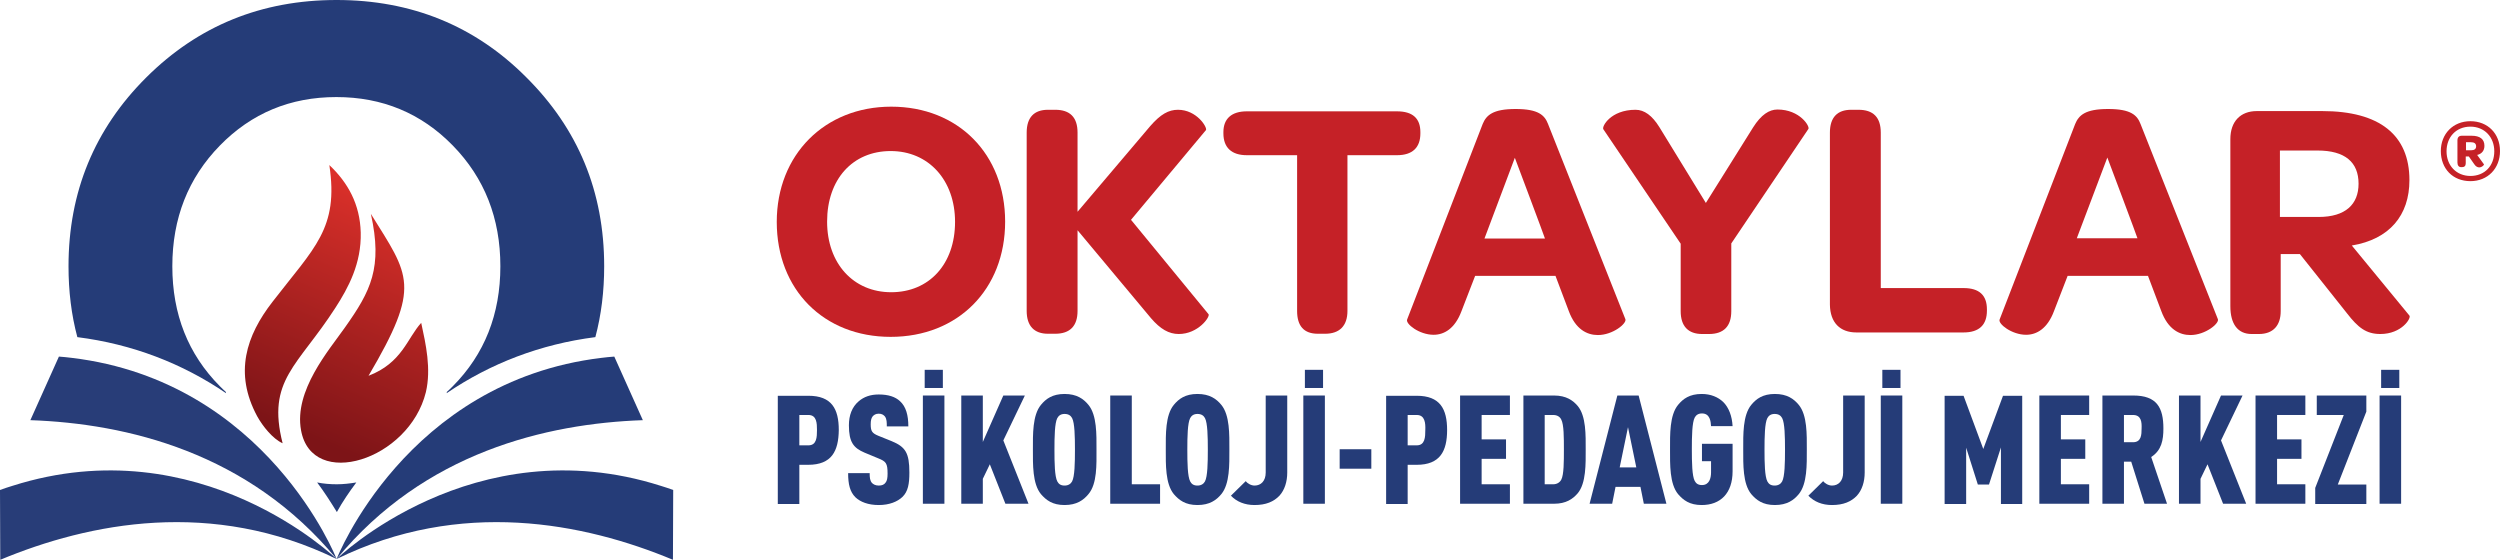
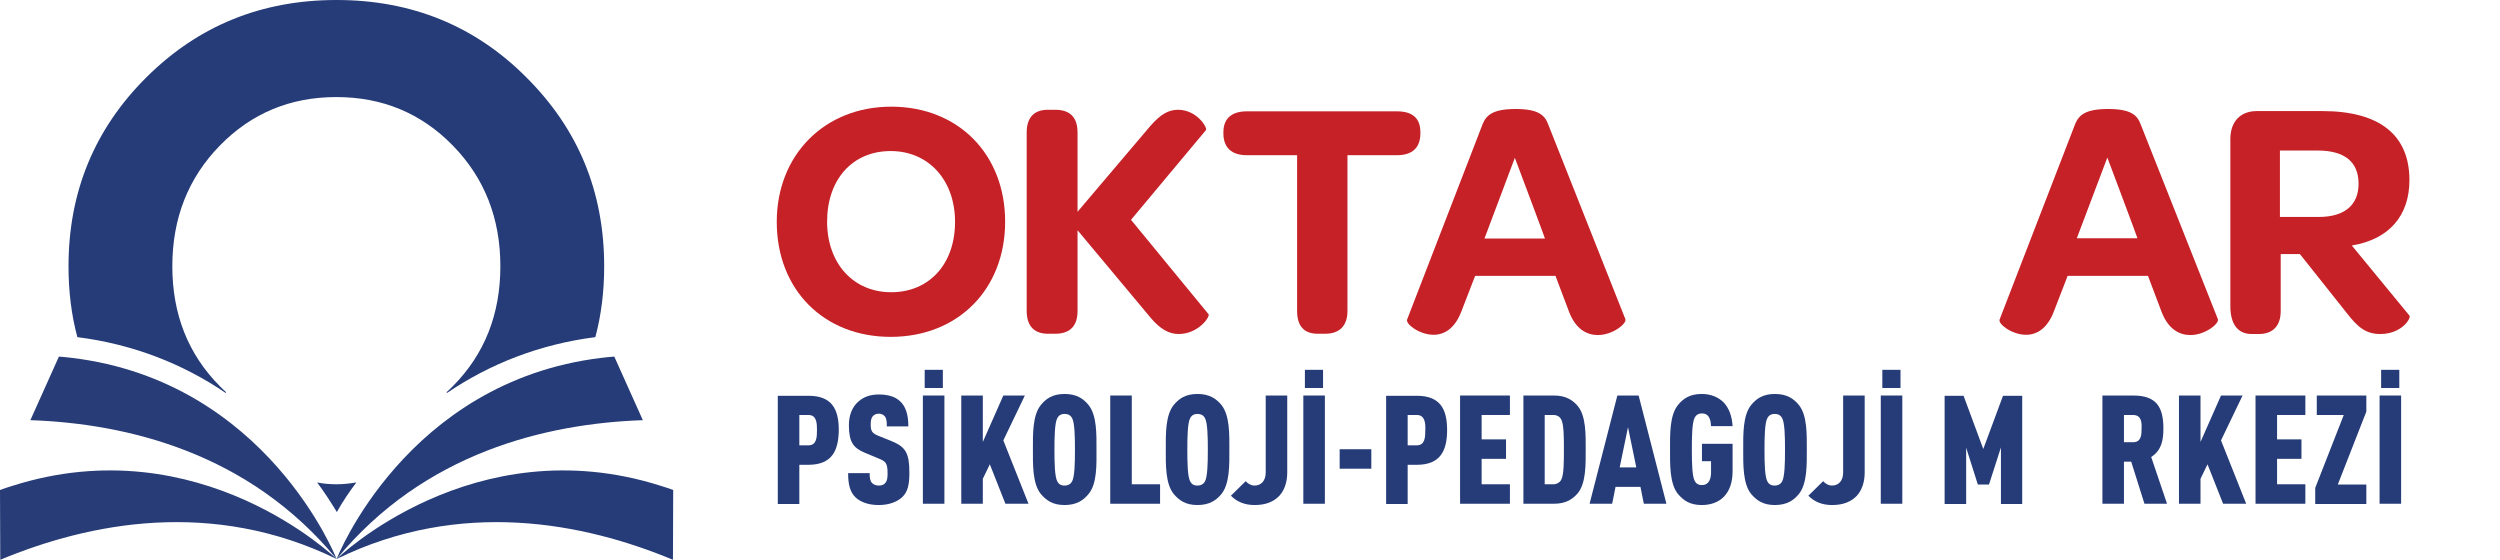
<svg xmlns="http://www.w3.org/2000/svg" xmlns:xlink="http://www.w3.org/1999/xlink" id="Layer_1" x="0px" y="0px" viewBox="0 0 963.3 215.7" style="enable-background:new 0 0 963.3 215.7;" xml:space="preserve">
  <g>
    <g>
      <path style="fill-rule:evenodd;clip-rule:evenodd;fill:#253C78;" d="M137.3,185.9c-2.5,0.4-5,0.7-7.5,0.7c-2.6,0-5.1-0.2-7.6-0.7   c2.7,3.6,5.2,7.5,7.6,11.4C132,193.3,134.6,189.5,137.3,185.9" />
      <path style="fill-rule:evenodd;clip-rule:evenodd;fill:#253C78;" d="M129.7,0c-28.9,0-53.3,9.9-73.3,29.8   c-20,19.9-30,44.2-30,72.8c0,9.6,1.1,18.7,3.4,27.3c21.2,2.7,40.4,10.1,57.3,21.6c0-0.2-0.1-0.3-0.1-0.5c-0.8-0.7-1.5-1.4-2.3-2.2   c-12.2-12.3-18.3-27.7-18.3-46.2c0-18.5,6.1-34,18.3-46.5c12.2-12.5,27.2-18.7,44.9-18.7c17.7,0,32.7,6.2,44.9,18.7   c12.2,12.5,18.3,28,18.3,46.5c0,18.5-6.1,33.9-18.3,46.2c-0.7,0.7-1.5,1.5-2.3,2.2c0,0.2-0.1,0.3-0.1,0.5   c16.9-11.5,36.2-18.9,57.3-21.6c2.3-8.6,3.4-17.7,3.4-27.3c0-28.7-10-52.9-30-72.8C183,9.9,158.5,0,129.7,0" />
      <g>
        <defs>
          <path id="SVGID_1_" d="M162.3,124.4c-5.4,5.9-7.3,15.4-20.3,20.4c20.5-34.8,15.8-38.4,0.9-62.4c4.6,20.7,0,29.7-10,43.8     c-6.1,8.7-19.7,24.3-16.9,39.6c4.2,23.2,41.6,11.6,48.1-14.7C166.2,142.1,164.1,132.7,162.3,124.4 M108.9,170.8     c-6.2-24.4,5.8-29.6,20.4-52.3c4.9-7.6,10-17,9.7-28.9c-0.3-10.9-4.9-19.2-12.1-26c3.7,24.5-5.8,31.8-21.9,52.7     c-10.1,13-14.9,27.4-5.9,44.1C101.2,164.2,105.1,169.1,108.9,170.8z" />
        </defs>
        <clipPath id="SVGID_00000129909057285457968360000010922072669820991396_">
          <use xlink:href="#SVGID_1_" style="overflow:visible;" />
        </clipPath>
        <linearGradient id="SVGID_00000126317680070271727810000001891397685976862901_" gradientUnits="userSpaceOnUse" x1="111.401" y1="165.143" x2="153.977" y2="66.895">
          <stop offset="0" style="stop-color:#7D1417" />
          <stop offset="1" style="stop-color:#E5332C" />
        </linearGradient>
-         <rect x="90.2" y="63.6" style="clip-path:url(#SVGID_00000129909057285457968360000010922072669820991396_);fill:url(#SVGID_00000126317680070271727810000001891397685976862901_);" width="76" height="125.4" />
      </g>
      <path style="fill-rule:evenodd;clip-rule:evenodd;fill:#283D78;" d="M129.7,215.4c0,0-26.7-68.4-102-77.5c-1.7-0.2-3.4-0.4-5-0.5   l-11,24.5C48.8,163.2,95.8,174.3,129.7,215.4" />
      <path style="fill-rule:evenodd;clip-rule:evenodd;fill:#253C78;" d="M129.7,215.4c0,0,26.7-68.4,102-77.5c1.7-0.2,3.4-0.4,5-0.5   l11,24.5C210.6,163.2,163.5,174.3,129.7,215.4" />
      <path style="fill-rule:evenodd;clip-rule:evenodd;fill:#283D78;" d="M129.7,215.4c0,0-52.6-51.2-124.9-28.2   c-1.6,0.5-3.2,1-4.8,1.6l0.1,26.9C34.4,201.4,81.8,192,129.7,215.4" />
      <path style="fill-rule:evenodd;clip-rule:evenodd;fill:#253C78;" d="M129.7,215.4c0,0,52.6-51.2,124.9-28.2c1.6,0.5,3.2,1,4.8,1.6   l-0.1,26.9C225,201.4,177.5,192,129.7,215.4" />
    </g>
    <g>
      <g>
        <path style="fill:#C52127;" d="M878.5,83.6V58H893c10.6,0,15.8,4.5,15.8,12.8c0,7.9-5,12.8-15.4,12.8H878.5z M906.2,94.6    c14.5-2.4,22.2-11.6,22.2-25.2c0-17.4-11.5-26.6-33.6-26.6h-25.2c-6.3,0-10.2,4-10.2,10.8V118c0,6.9,2.9,10.7,8.2,10.7h2.8    c5.5,0,8.4-3.3,8.4-8.8v-22h7.4l18.2,22.9c4.2,5.4,7.3,7.9,12.8,7.9c8.3,0,12-6.2,11.2-7.1L906.2,94.6z" />
        <path style="fill:#C52127;" d="M800.2,91.9L812,60.7c0,0,11.7,31.1,11.6,31.1H800.2z M827.7,106.4l5.1,13.5c2.6,7,7,9.2,11.2,9.2    c5.8,0,11.2-4.5,10.6-6.1l-29.8-75.2c-1.3-3.4-3.7-5.8-12.5-5.8c-8.8,0-11.3,2.4-12.7,5.8l-29.1,75.3c-0.7,1.7,4.7,5.9,10.2,5.9    c4.1,0,8.2-2.4,10.7-9l5.3-13.7H827.7z" />
-         <path style="fill:#C52127;" d="M715.3,128.1h41.3c6.1,0,9-3,9-8.4v-0.5c0-5.4-2.9-8.2-9-8.2h-31.9V51.1c0-5.9-2.9-8.8-8.6-8.8    h-2.8c-5.3,0-8.2,2.9-8.2,8.8v66.3C705.2,124.3,709,128.1,715.3,128.1" />
-         <path style="fill:#C52127;" d="M667.1,93.8l29.7-44.1c0.7-0.9-3.2-7.5-11.9-7.5c-3.2,0-6.3,2-9.4,6.9l-18.2,29.1L639.4,49    c-2.8-4.5-5.8-6.7-9.2-6.7c-9.6,0-13.1,6.5-12.4,7.5l29.8,44.1v26c0,5.8,2.9,8.8,8.3,8.8h2.6c5.7,0,8.6-3,8.6-8.8V93.8z" />
        <path style="fill:#C52127;" d="M572,91.9l11.7-31.1c0,0,11.7,31.1,11.6,31.1H572z M599.4,106.4l5.1,13.5c2.6,7,7,9.2,11.2,9.2    c5.8,0,11.2-4.5,10.6-6.1l-29.8-75.2c-1.3-3.4-3.7-5.8-12.5-5.8c-8.8,0-11.3,2.4-12.7,5.8l-29.1,75.3c-0.7,1.7,4.7,5.9,10.2,5.9    c4.1,0,8.2-2.4,10.7-9l5.3-13.7H599.4z" />
        <path style="fill:#C52127;" d="M499.8,59.8v60c0,5.8,2.6,8.8,8,8.8h2.8c5.5,0,8.6-3,8.6-8.8v-60h19.1c5.9,0,9-2.9,9-8.4v-0.5    c0-5.3-3-8-9-8h-57.9c-5.8,0-9,2.8-9,8v0.5c0,5.5,3.2,8.4,9,8.4H499.8z" />
        <path style="fill:#C52127;" d="M415.1,88.6l28.4,34c3.6,4.2,6.9,6.1,10.7,6.1c7.5,0,12.1-6.6,11.5-7.6l-29.9-36.4l28.9-34.6    c0.5-1.1-3.6-7.8-10.8-7.8c-3.6,0-6.7,1.7-10.7,6.3l-28,33V51.1c0-5.9-2.9-8.8-8.6-8.8h-2.8c-5.3,0-8.2,2.9-8.2,8.8v68.7    c0,5.8,2.9,8.8,8.2,8.8h2.8c5.7,0,8.6-3,8.6-8.8V88.6z" />
        <path style="fill:#C52127;" d="M343.4,112.6c-14.6,0-24.7-11.1-24.7-27.2c0-16.4,9.9-27.2,24.5-27.2c14.6,0,24.8,11.2,24.8,27.3    C368,101.8,358,112.6,343.4,112.6 M343.2,129.8c25.9,0,44.1-18.3,44.1-44.4c0-26-18.1-44.3-43.9-44.3    c-25.6,0-44.1,18.5-44.1,44.4C299.3,111.6,317.4,129.8,343.2,129.8z" />
-         <path style="fill-rule:evenodd;clip-rule:evenodd;fill:#C52127;" d="M954.5,59.7c1.8-0.4,2.8-1.7,2.8-3.5c0-2.6-1.7-3.9-5-3.9    h-3.7c-1.1,0-1.7,0.6-1.7,1.8v8.5c0,1.1,0.5,1.8,1.4,1.8h0.4c0.9,0,1.4-0.5,1.4-1.5v-2.6h1.2l2.1,3c0.6,0.9,1.3,1.2,1.9,1.2    c1.1,0,2-1,1.8-1.2L954.5,59.7z M951.9,67.8c-5.4,0-9.2-4-9.2-9.5c0-5.5,3.7-9.5,9.2-9.5c5.4,0,9.2,4,9.2,9.5    C961.1,63.9,957.4,67.8,951.9,67.8z M951.9,69.8c6.7,0,11.4-4.9,11.4-11.6s-4.7-11.5-11.4-11.5c-6.7,0-11.4,4.9-11.4,11.5    C940.5,65,945.1,69.8,951.9,69.8z M950.2,57.9v-3.1h1.9c1.3,0,2,0.5,2,1.6c0,1-0.7,1.5-1.9,1.5H950.2z" />
      </g>
      <g>
        <path style="fill:#253C78;" d="M311.4,179.1H308v15.1h-8.3v-41.7h11.8c9,0,11.7,5.1,11.7,13.2    C323.1,173.8,320.5,179.1,311.4,179.1z M311.5,159.9H308v11.7h3.5c3.2,0,3.3-3.2,3.3-5.9C314.8,163.1,314.7,159.9,311.5,159.9z" />
        <path style="fill:#253C78;" d="M347.7,191.5c-1.9,1.8-5,3.1-9.1,3.1c-4.1,0-7.1-1.2-9-3c-2.1-2.1-2.8-5-2.8-9.3h8.3    c0,1.7,0.1,2.9,0.9,3.8c0.5,0.5,1.3,1,2.6,1c1.3,0,2.1-0.4,2.6-1.1c0.6-0.7,0.8-1.8,0.8-3.5c0-4-0.6-4.7-3.6-5.9l-5.3-2.2    c-4.2-1.8-6-4-6-10.5c0-3.9,1.2-7.1,3.8-9.3c2-1.7,4.5-2.6,7.7-2.6c3.7,0,6.4,0.9,8.2,2.6c2.3,2.1,3.2,5.4,3.2,9.7h-8.3    c0-1.5,0-2.8-0.7-3.8c-0.5-0.6-1.2-1.1-2.4-1.1c-1.2,0-1.9,0.5-2.4,1.1c-0.5,0.7-0.7,1.6-0.7,3c0,2.6,0.5,3.4,2.9,4.4l5.2,2.1    c5.3,2.2,6.8,4.5,6.8,12.1C350.4,186.4,349.9,189.4,347.7,191.5z" />
        <path style="fill:#253C78;" d="M355.6,194.1v-41.7h8.3v41.7H355.6z M356.3,149.5v-7h7v7H356.3z" />
        <path style="fill:#253C78;" d="M387.4,194.1l-6-15.2l-2.7,5.6v9.6h-8.3v-41.7h8.3v17.9l7.9-17.9h8.3l-8.3,17.3l9.7,24.4H387.4z" />
        <path style="fill:#253C78;" d="M419.4,190.4c-1.9,2.3-4.5,4.2-9.2,4.2c-4.7,0-7.1-1.9-9.1-4.2c-3.3-4-3.1-11.5-3.1-17.2    s-0.2-13.2,3.1-17.2c1.9-2.3,4.4-4.2,9.1-4.2c4.7,0,7.3,1.9,9.2,4.2c3.3,4,3.1,11.5,3.1,17.2S422.8,186.4,419.4,190.4z     M413.1,161.1c-0.5-0.9-1.3-1.6-2.9-1.6c-1.5,0-2.3,0.7-2.8,1.6c-1,1.9-1.1,7.1-1.1,12.2s0.1,10.3,1.1,12.2    c0.5,0.9,1.2,1.6,2.8,1.6c1.5,0,2.4-0.7,2.9-1.6c1-1.9,1.1-7.1,1.1-12.2S414.1,163,413.1,161.1z" />
-         <path style="fill:#253C78;" d="M427.8,194.1v-41.7h8.3v34.2H447v7.5H427.8z" />
+         <path style="fill:#253C78;" d="M427.8,194.1v-41.7h8.3v34.2H447v7.5H427.8" />
        <path style="fill:#253C78;" d="M470.6,190.4c-1.9,2.3-4.5,4.2-9.2,4.2c-4.7,0-7.1-1.9-9.1-4.2c-3.3-4-3.1-11.5-3.1-17.2    s-0.2-13.2,3.1-17.2c1.9-2.3,4.4-4.2,9.1-4.2c4.7,0,7.3,1.9,9.2,4.2c3.3,4,3.1,11.5,3.1,17.2S473.9,186.4,470.6,190.4z     M464.3,161.1c-0.5-0.9-1.3-1.6-2.9-1.6c-1.5,0-2.3,0.7-2.8,1.6c-1,1.9-1.1,7.1-1.1,12.2s0.1,10.3,1.1,12.2    c0.5,0.9,1.2,1.6,2.8,1.6c1.5,0,2.4-0.7,2.9-1.6c1-1.9,1.1-7.1,1.1-12.2S465.3,163,464.3,161.1z" />
        <path style="fill:#253C78;" d="M493,191c-2.2,2.3-5.2,3.6-9.6,3.6c-3.8,0-6.9-1.3-9.1-3.6l5.7-5.6c0.6,0.8,2,1.7,3.4,1.7    c2.5,0,4.3-1.8,4.3-5v-29.7h8.3v29.7C496,185.6,495,188.8,493,191z" />
        <path style="fill:#253C78;" d="M502.2,194.1v-41.7h8.3v41.7H502.2z M502.8,149.5v-7h7v7H502.8z" />
        <path style="fill:#253C78;" d="M516.2,180.6v-7.5h12.2v7.5H516.2z" />
        <path style="fill:#253C78;" d="M545.9,179.1h-3.5v15.1h-8.3v-41.7h11.8c9,0,11.7,5.1,11.7,13.2    C557.6,173.8,554.9,179.1,545.9,179.1z M545.9,159.9h-3.5v11.7h3.5c3.2,0,3.3-3.2,3.3-5.9C549.3,163.1,549.1,159.9,545.9,159.9z" />
        <path style="fill:#253C78;" d="M562.6,194.1v-41.7h19.2v7.5h-10.9v9.4h9.4v7.5h-9.4v9.8h10.9v7.5H562.6z" />
        <path style="fill:#253C78;" d="M607.9,190.1c-1.9,2.2-4.5,4-9.1,4h-11.8v-41.7h11.8c4.7,0,7.3,1.9,9.1,4    c3.3,3.9,3.1,11.4,3.1,16.8S611.2,186.2,607.9,190.1z M601.6,161.7c-0.5-1.1-1.6-1.8-3.1-1.8h-3.3v26.7h3.3    c1.5,0,2.6-0.8,3.1-1.8c1-1.9,1-7,1-11.6C602.6,168.6,602.6,163.6,601.6,161.7z" />
        <path style="fill:#253C78;" d="M633.4,194.1l-1.3-6.5h-9.6l-1.3,6.5h-8.7l10.7-41.7h8.2l10.7,41.7H633.4z M627.3,164.6l-3.2,15.5    h6.4L627.3,164.6z" />
        <path style="fill:#253C78;" d="M655.7,194.6c-4.7,0-7.1-1.9-9.1-4.2c-3.3-4-3.1-11.5-3.1-17.2s-0.2-13.2,3.1-17.2    c1.9-2.3,4.4-4.2,9.1-4.2c3.5,0,6.3,1.2,8.3,3.1c2.2,2.2,3.4,5.5,3.6,9.3h-8.3c-0.1-1.8-0.4-4.9-3.5-4.9c-1.5,0-2.3,0.7-2.8,1.6    c-1,1.9-1.1,7.1-1.1,12.2s0.1,10.3,1.1,12.2c0.5,0.9,1.2,1.6,2.8,1.6c2.8,0,3.5-2.6,3.5-4.9v-4.3h-3.5v-6.7h11.8v10.6    C667.6,190.1,662.9,194.6,655.7,194.6z" />
        <path style="fill:#253C78;" d="M693.1,190.4c-1.9,2.3-4.5,4.2-9.2,4.2c-4.7,0-7.1-1.9-9.1-4.2c-3.3-4-3.1-11.5-3.1-17.2    s-0.2-13.2,3.1-17.2c1.9-2.3,4.4-4.2,9.1-4.2c4.7,0,7.3,1.9,9.2,4.2c3.3,4,3.1,11.5,3.1,17.2S696.4,186.4,693.1,190.4z     M686.7,161.1c-0.5-0.9-1.3-1.6-2.9-1.6c-1.5,0-2.3,0.7-2.8,1.6c-1,1.9-1.1,7.1-1.1,12.2s0.1,10.3,1.1,12.2    c0.5,0.9,1.2,1.6,2.8,1.6c1.5,0,2.4-0.7,2.9-1.6c1-1.9,1.1-7.1,1.1-12.2S687.7,163,686.7,161.1z" />
        <path style="fill:#253C78;" d="M715.5,191c-2.2,2.3-5.2,3.6-9.6,3.6c-3.8,0-6.9-1.3-9.1-3.6l5.7-5.6c0.6,0.8,2,1.7,3.4,1.7    c2.5,0,4.3-1.8,4.3-5v-29.7h8.3v29.7C718.5,185.6,717.5,188.8,715.5,191z" />
        <path style="fill:#253C78;" d="M724.7,194.1v-41.7h8.3v41.7H724.7z M725.3,149.5v-7h7v7H725.3z" />
        <path style="fill:#253C78;" d="M771,194.1v-21.7l-4.6,14.3h-4.3l-4.5-14.2v21.7h-8.3v-41.7h7.3l7.6,20.5l7.6-20.5h7.4v41.7H771z" />
-         <path style="fill:#253C78;" d="M785.8,194.1v-41.7H805v7.5h-10.9v9.4h9.4v7.5h-9.4v9.8H805v7.5H785.8z" />
        <path style="fill:#253C78;" d="M826.3,194.1l-5.1-16.2h-2.8v16.2h-8.3v-41.7H822c9.1,0,11.6,4.7,11.6,12.7c0,4.5-0.7,8.4-4.7,11    l6.1,18H826.3z M821.9,159.9h-3.5v10.5h3.5c3.2,0,3.3-2.9,3.3-5.3C825.3,162.7,825.1,159.9,821.9,159.9z" />
        <path style="fill:#253C78;" d="M856.6,194.1l-6-15.2l-2.7,5.6v9.6h-8.3v-41.7h8.3v17.9l7.9-17.9h8.3l-8.3,17.3l9.7,24.4H856.6z" />
        <path style="fill:#253C78;" d="M869.1,194.1v-41.7h19.2v7.5h-10.9v9.4h9.4v7.5h-9.4v9.8h10.9v7.5H869.1z" />
        <path style="fill:#253C78;" d="M892.1,194.1V188l11-28.1h-10.4v-7.5h19.1v6.2l-11,28.1h11v7.5H892.1z" />
        <path style="fill:#253C78;" d="M916.9,194.1v-41.7h8.3v41.7H916.9z M917.5,149.5v-7h7v7H917.5z" />
      </g>
    </g>
  </g>
</svg>